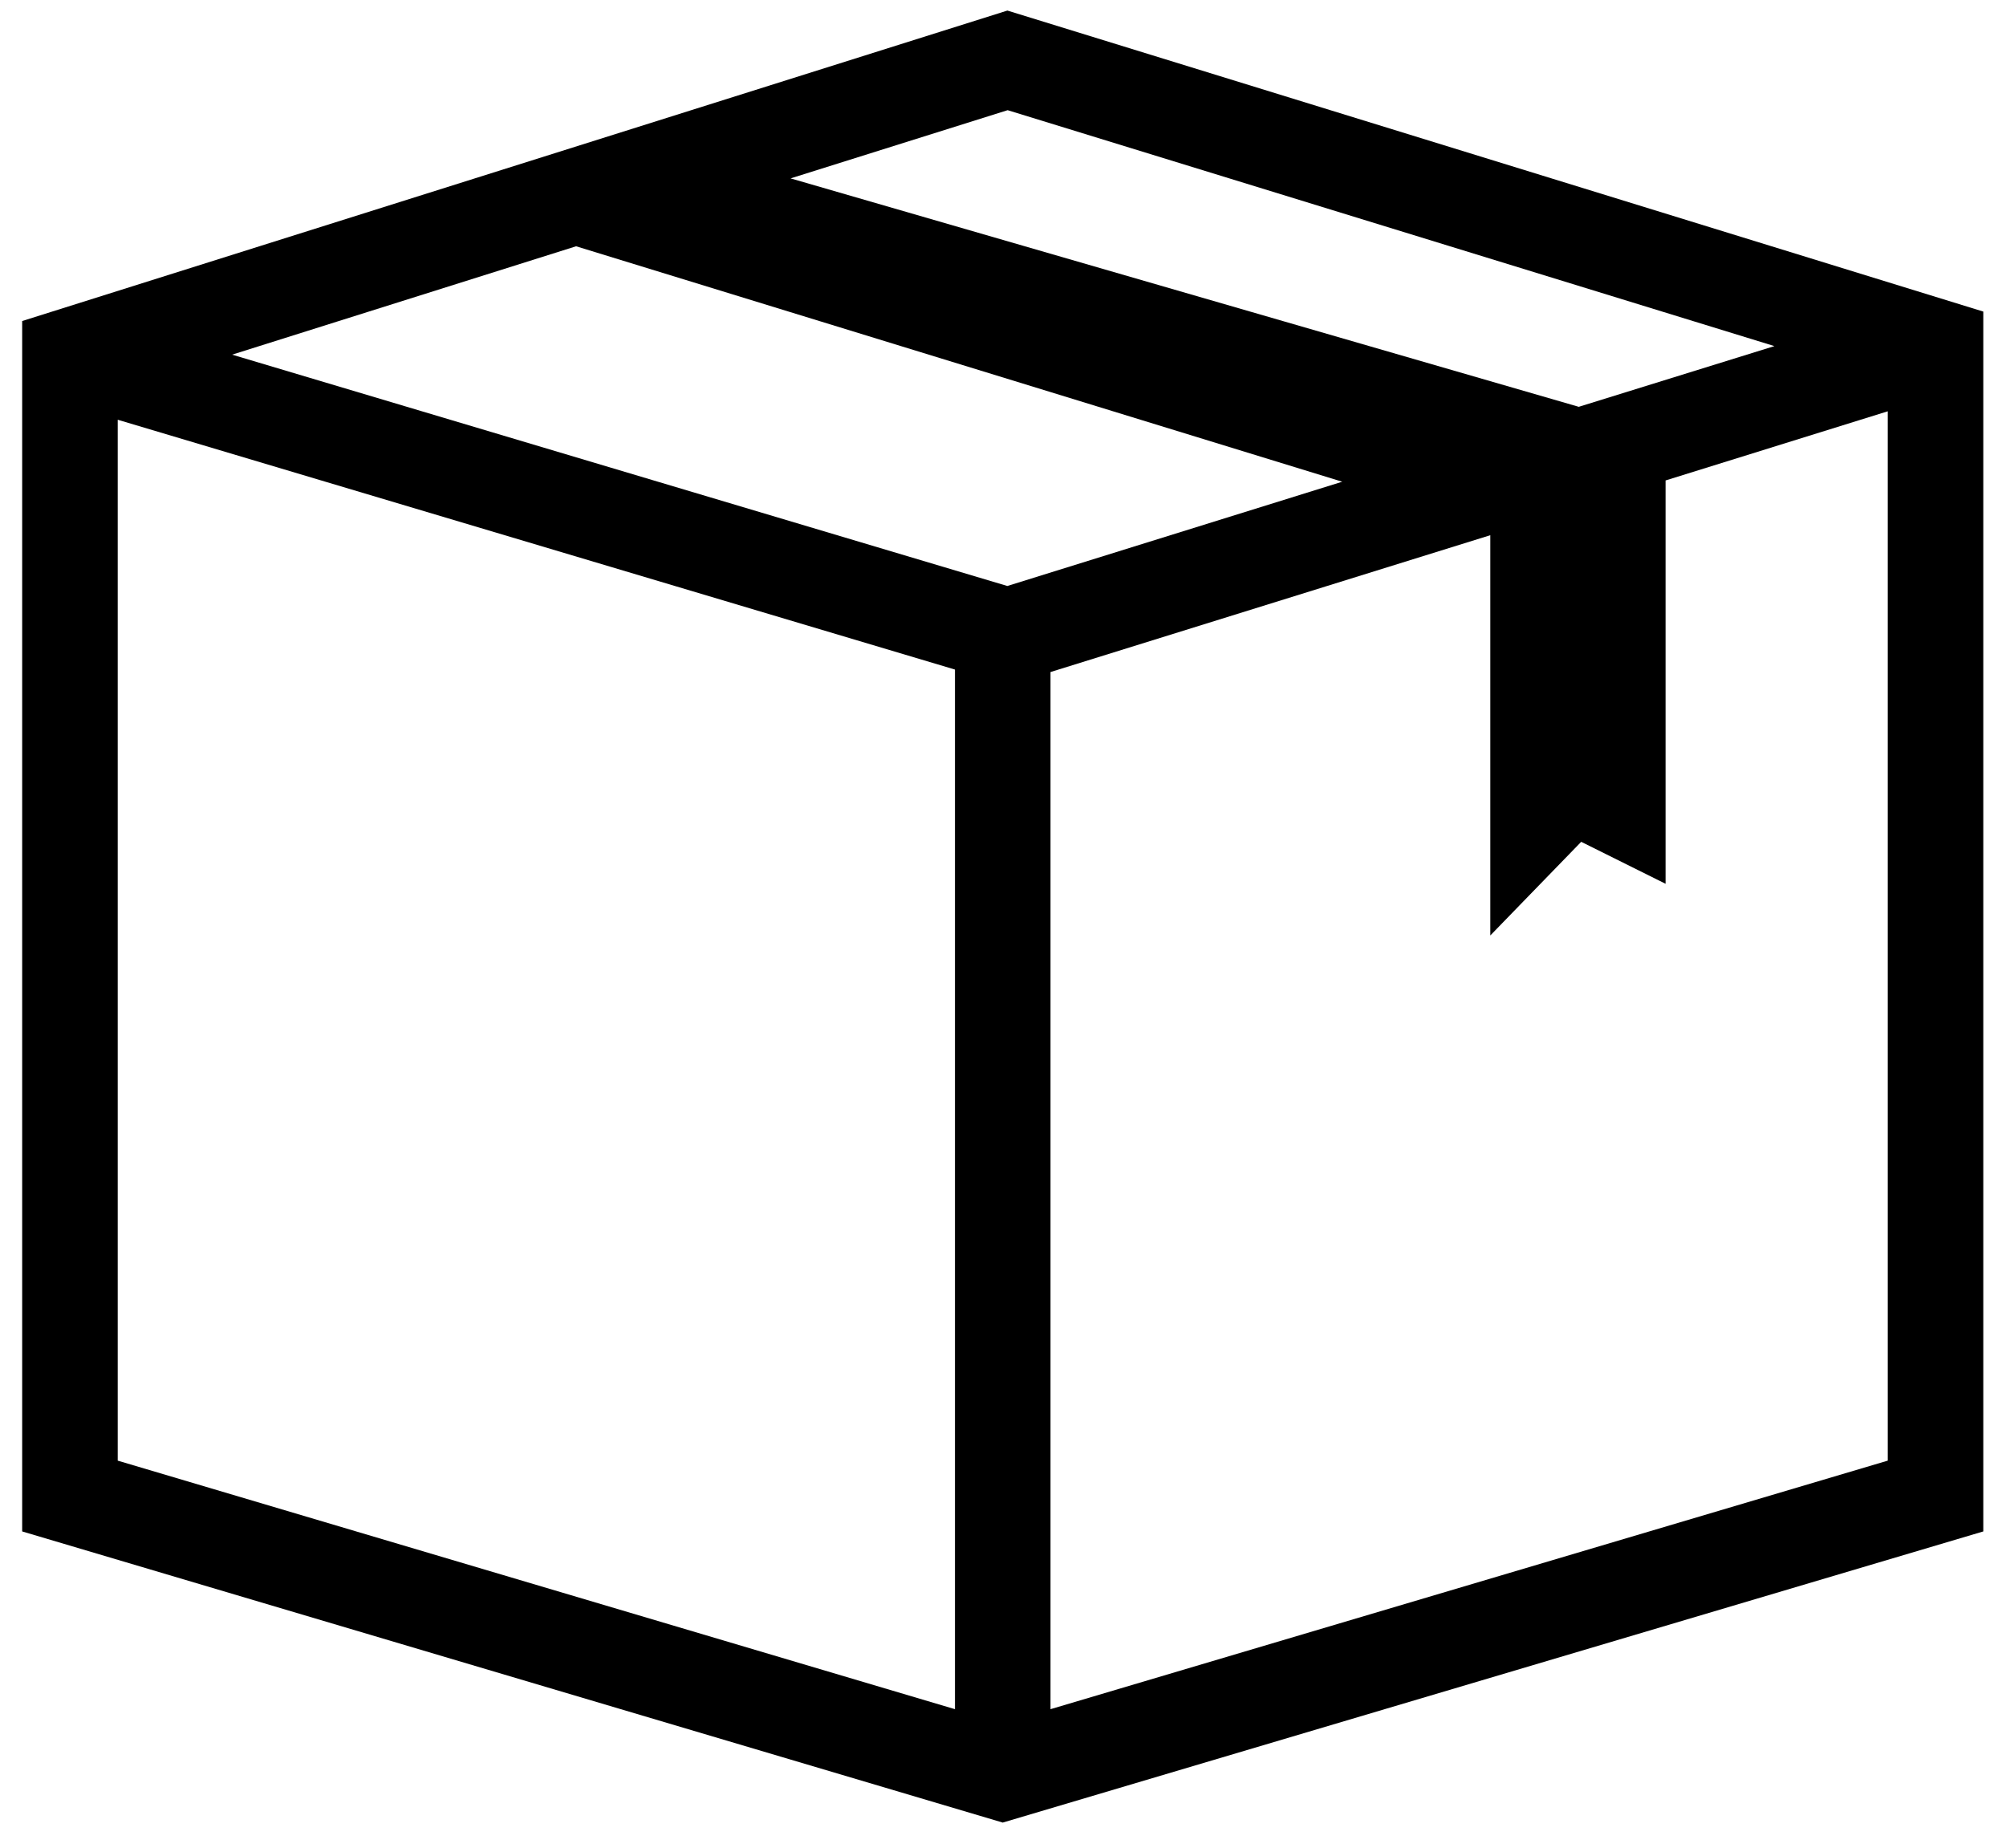
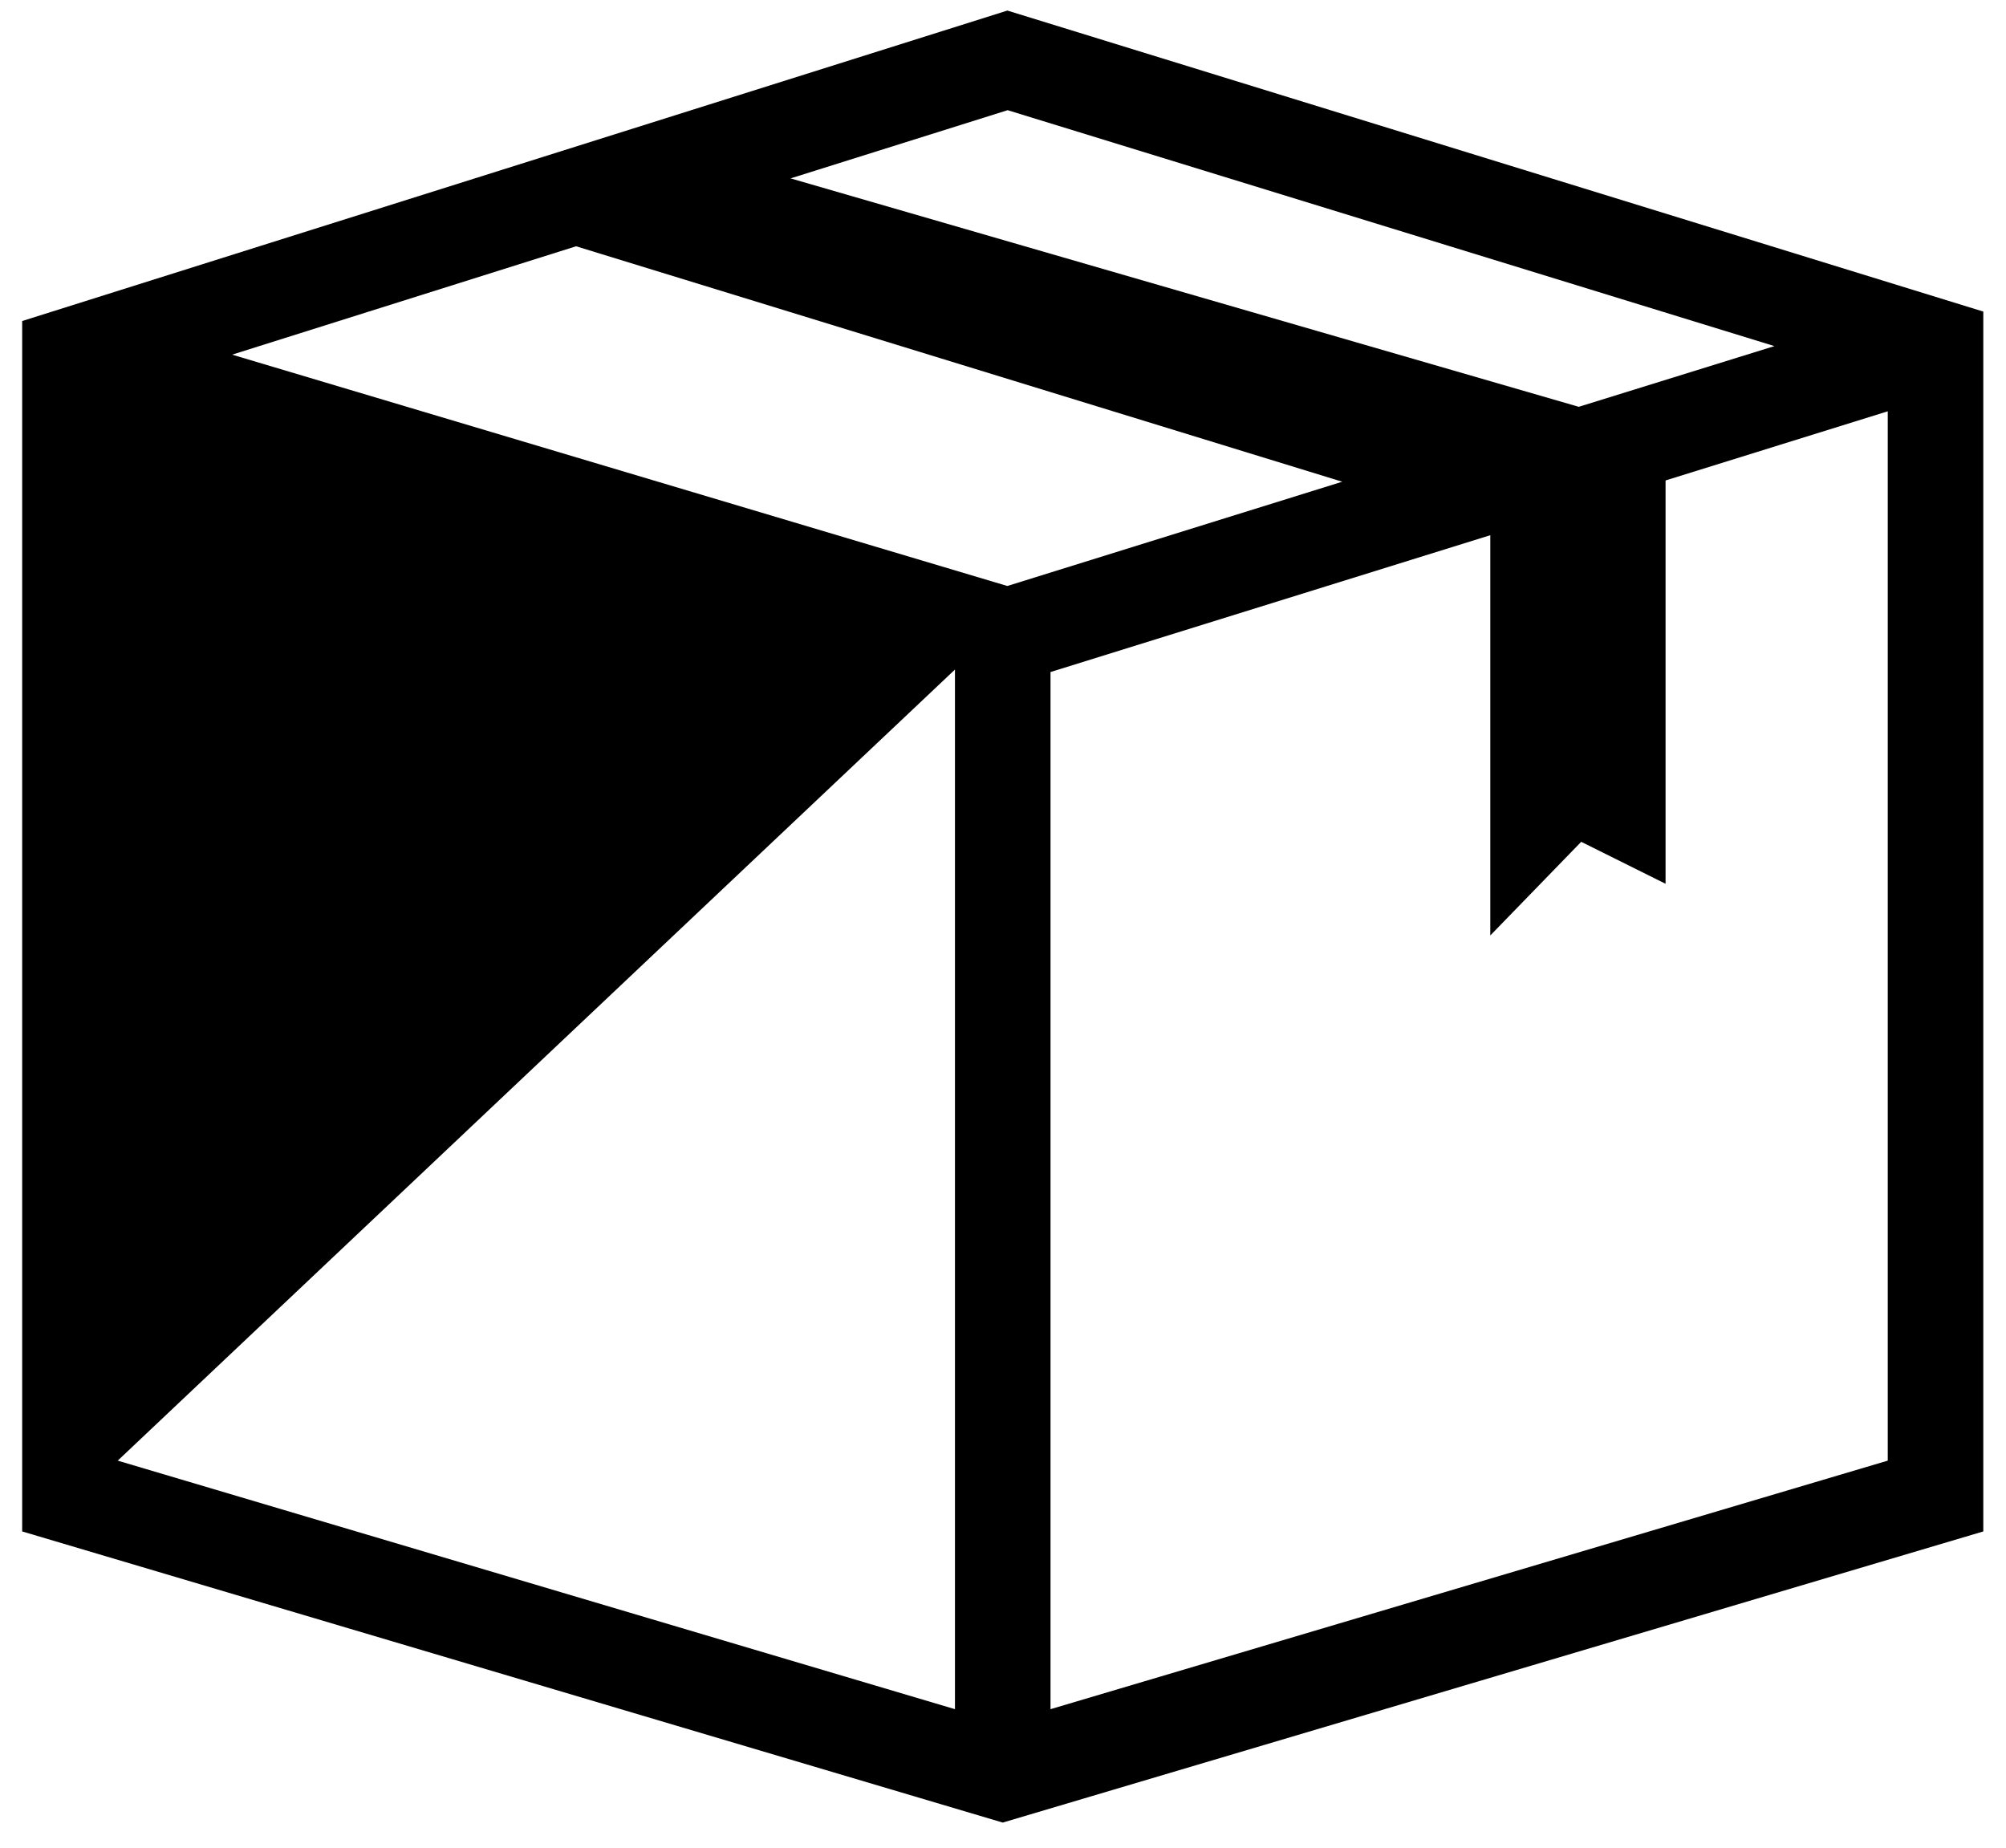
<svg xmlns="http://www.w3.org/2000/svg" xmlns:xlink="http://www.w3.org/1999/xlink" width="38" height="35" viewBox="0 0 38 35">
  <defs>
-     <path id="fww7a" d="M833.57 1748.902v23.107l-18.575 5.515-18.575-5.515v-22.928l18.663-5.881zm-22.594-2.523l14.931 4.327 3.706-1.15-14.525-4.469zm10.45 5.746l-14.513-4.46-6.516 2.053 14.685 4.382zm-23.196 18.543l15.86 4.708v-19.693l-15.86-4.732zm33.53 0v-19.877l-4.209 1.31v7.64l-1.598-.795-1.722 1.774v-7.582l-8.331 2.592v19.646z" />
+     <path id="fww7a" d="M833.57 1748.902v23.107l-18.575 5.515-18.575-5.515v-22.928l18.663-5.881zm-22.594-2.523l14.931 4.327 3.706-1.15-14.525-4.469zm10.45 5.746l-14.513-4.46-6.516 2.053 14.685 4.382zm-23.196 18.543l15.86 4.708v-19.693zm33.53 0v-19.877l-4.209 1.31v7.64l-1.598-.795-1.722 1.774v-7.582l-8.331 2.592v19.646z" />
  </defs>
  <g>
    <g transform="translate(-796 -1743)">
      <g>
        <use xlink:href="#fww7a" />
      </g>
    </g>
  </g>
</svg>